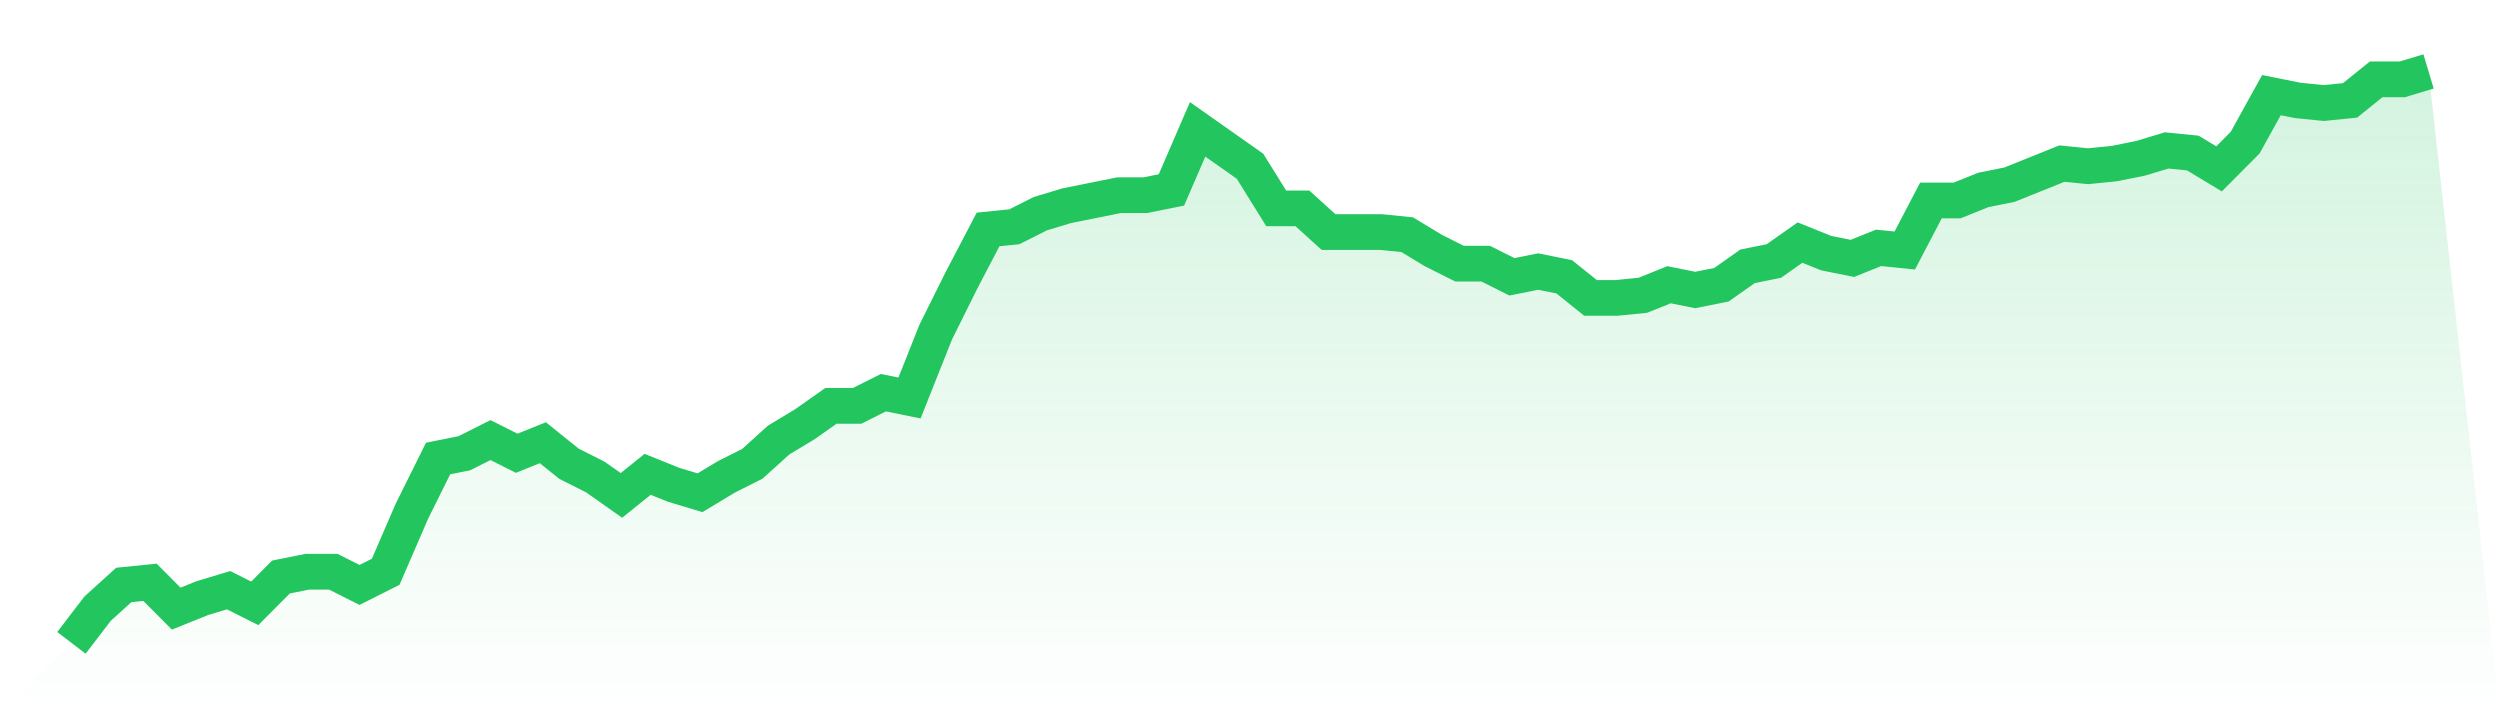
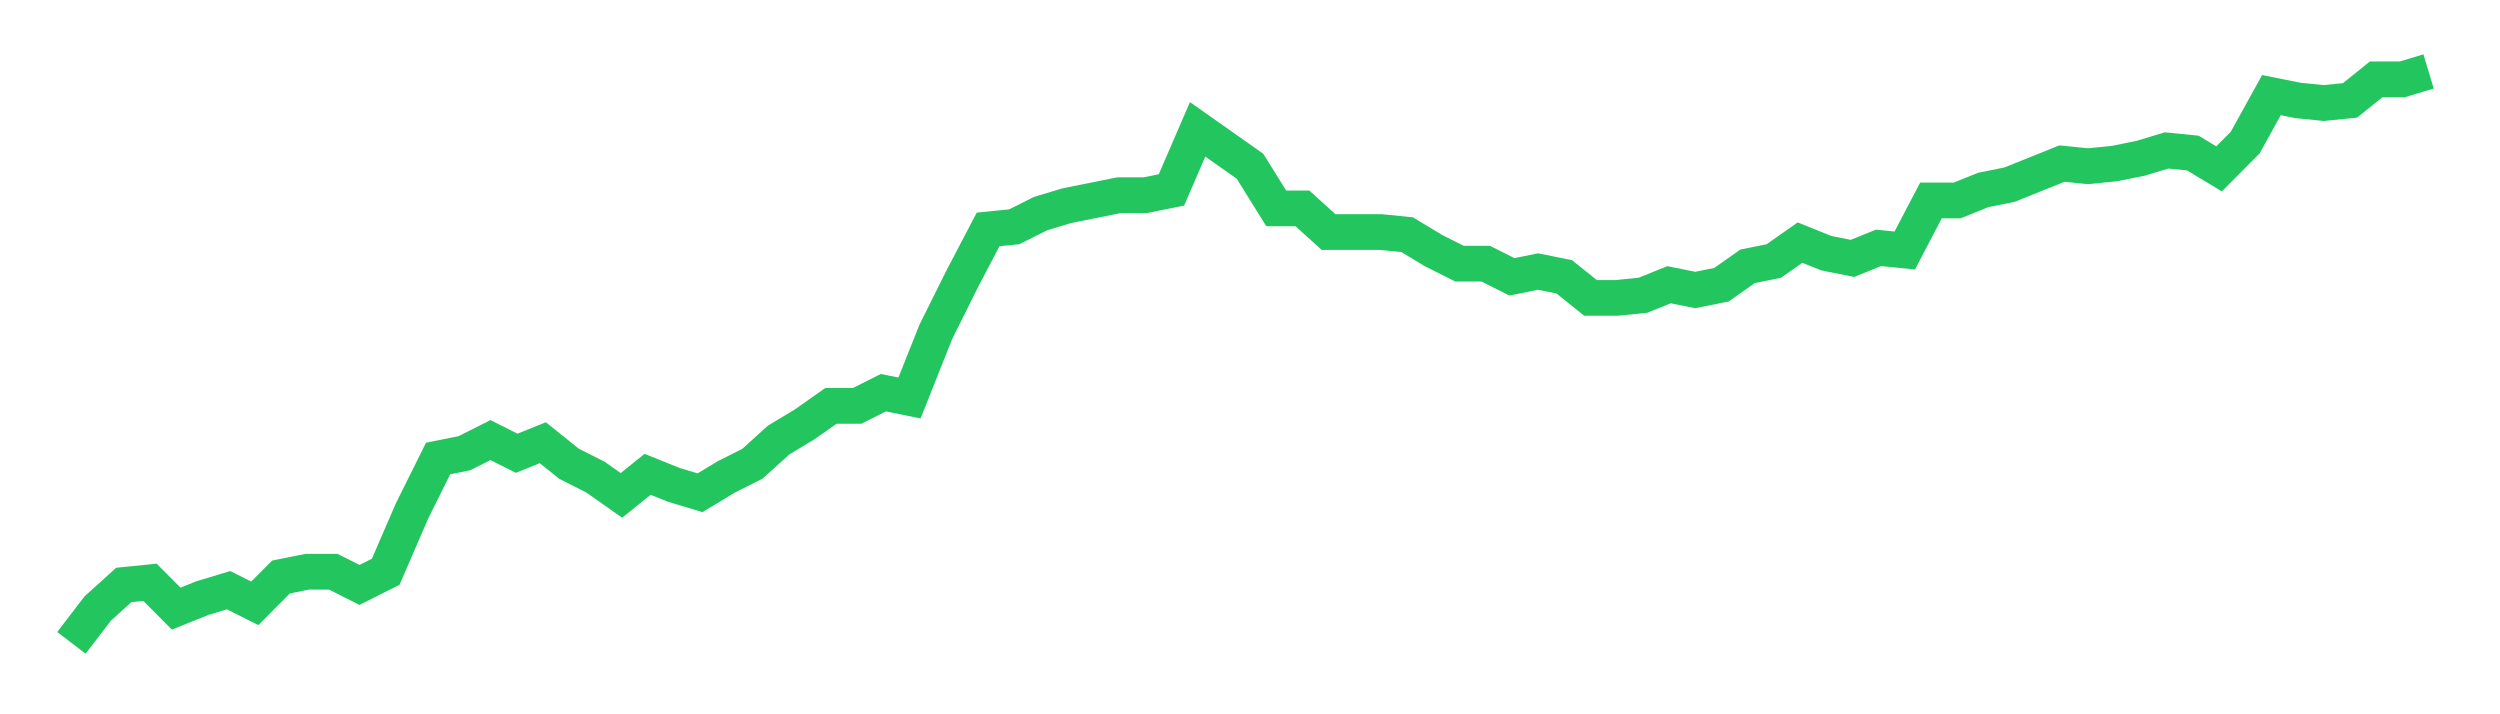
<svg xmlns="http://www.w3.org/2000/svg" viewBox="0 0 140 40">
  <defs>
    <linearGradient id="gradient" x1="0" x2="0" y1="0" y2="1">
      <stop offset="0%" stop-color="#22c55e" stop-opacity="0.2" />
      <stop offset="100%" stop-color="#22c55e" stop-opacity="0" />
    </linearGradient>
  </defs>
-   <path d="M4,36 L4,36 L5.467,34.083 L6.933,32.756 L8.4,32.608 L9.867,34.083 L11.333,33.493 L12.8,33.051 L14.267,33.788 L15.733,32.313 L17.2,32.018 L18.667,32.018 L20.133,32.756 L21.6,32.018 L23.067,28.627 L24.533,25.677 L26,25.382 L27.467,24.645 L28.933,25.382 L30.4,24.793 L31.867,25.972 L33.333,26.71 L34.8,27.742 L36.267,26.562 L37.733,27.152 L39.2,27.594 L40.667,26.71 L42.133,25.972 L43.6,24.645 L45.067,23.76 L46.533,22.728 L48,22.728 L49.467,21.991 L50.933,22.286 L52.4,18.599 L53.867,15.65 L55.333,12.848 L56.8,12.7 L58.267,11.963 L59.733,11.521 L61.2,11.226 L62.667,10.931 L64.133,10.931 L65.6,10.636 L67.067,7.244 L68.533,8.276 L70,9.309 L71.467,11.668 L72.933,11.668 L74.4,12.995 L75.867,12.995 L77.333,12.995 L78.8,13.143 L80.267,14.028 L81.733,14.765 L83.2,14.765 L84.667,15.502 L86.133,15.207 L87.6,15.502 L89.067,16.682 L90.533,16.682 L92,16.535 L93.467,15.945 L94.933,16.24 L96.4,15.945 L97.867,14.912 L99.333,14.618 L100.8,13.585 L102.267,14.175 L103.733,14.47 L105.2,13.88 L106.667,14.028 L108.133,11.226 L109.6,11.226 L111.067,10.636 L112.533,10.341 L114,9.751 L115.467,9.161 L116.933,9.309 L118.4,9.161 L119.867,8.866 L121.333,8.424 L122.8,8.571 L124.267,9.456 L125.733,7.982 L127.2,5.327 L128.667,5.622 L130.133,5.77 L131.6,5.622 L133.067,4.442 L134.533,4.442 L136,4 L140,40 L0,40 z" fill="url(#gradient)" />
-   <path d="M4,36 L4,36 L5.467,34.083 L6.933,32.756 L8.4,32.608 L9.867,34.083 L11.333,33.493 L12.8,33.051 L14.267,33.788 L15.733,32.313 L17.2,32.018 L18.667,32.018 L20.133,32.756 L21.6,32.018 L23.067,28.627 L24.533,25.677 L26,25.382 L27.467,24.645 L28.933,25.382 L30.4,24.793 L31.867,25.972 L33.333,26.71 L34.8,27.742 L36.267,26.562 L37.733,27.152 L39.2,27.594 L40.667,26.71 L42.133,25.972 L43.6,24.645 L45.067,23.76 L46.533,22.728 L48,22.728 L49.467,21.991 L50.933,22.286 L52.4,18.599 L53.867,15.65 L55.333,12.848 L56.8,12.7 L58.267,11.963 L59.733,11.521 L61.2,11.226 L62.667,10.931 L64.133,10.931 L65.6,10.636 L67.067,7.244 L68.533,8.276 L70,9.309 L71.467,11.668 L72.933,11.668 L74.4,12.995 L75.867,12.995 L77.333,12.995 L78.8,13.143 L80.267,14.028 L81.733,14.765 L83.2,14.765 L84.667,15.502 L86.133,15.207 L87.6,15.502 L89.067,16.682 L90.533,16.682 L92,16.535 L93.467,15.945 L94.933,16.24 L96.4,15.945 L97.867,14.912 L99.333,14.618 L100.8,13.585 L102.267,14.175 L103.733,14.47 L105.2,13.88 L106.667,14.028 L108.133,11.226 L109.6,11.226 L111.067,10.636 L112.533,10.341 L114,9.751 L115.467,9.161 L116.933,9.309 L118.4,9.161 L119.867,8.866 L121.333,8.424 L122.8,8.571 L124.267,9.456 L125.733,7.982 L127.2,5.327 L128.667,5.622 L130.133,5.77 L131.6,5.622 L133.067,4.442 L134.533,4.442 L136,4" fill="none" stroke="#22c55e" stroke-width="2" />
+   <path d="M4,36 L4,36 L5.467,34.083 L6.933,32.756 L8.4,32.608 L9.867,34.083 L11.333,33.493 L12.8,33.051 L14.267,33.788 L15.733,32.313 L17.2,32.018 L18.667,32.018 L20.133,32.756 L21.6,32.018 L23.067,28.627 L24.533,25.677 L26,25.382 L27.467,24.645 L28.933,25.382 L30.4,24.793 L31.867,25.972 L33.333,26.71 L34.8,27.742 L36.267,26.562 L37.733,27.152 L39.2,27.594 L40.667,26.71 L42.133,25.972 L43.6,24.645 L45.067,23.76 L46.533,22.728 L48,22.728 L49.467,21.991 L50.933,22.286 L52.4,18.599 L53.867,15.65 L55.333,12.848 L56.8,12.7 L58.267,11.963 L59.733,11.521 L61.2,11.226 L62.667,10.931 L64.133,10.931 L65.6,10.636 L67.067,7.244 L68.533,8.276 L70,9.309 L71.467,11.668 L72.933,11.668 L74.4,12.995 L75.867,12.995 L77.333,12.995 L78.8,13.143 L80.267,14.028 L81.733,14.765 L83.2,14.765 L84.667,15.502 L86.133,15.207 L87.6,15.502 L89.067,16.682 L90.533,16.682 L92,16.535 L93.467,15.945 L94.933,16.24 L96.4,15.945 L97.867,14.912 L99.333,14.618 L100.8,13.585 L102.267,14.175 L103.733,14.47 L105.2,13.88 L106.667,14.028 L108.133,11.226 L109.6,11.226 L111.067,10.636 L112.533,10.341 L115.467,9.161 L116.933,9.309 L118.4,9.161 L119.867,8.866 L121.333,8.424 L122.8,8.571 L124.267,9.456 L125.733,7.982 L127.2,5.327 L128.667,5.622 L130.133,5.77 L131.6,5.622 L133.067,4.442 L134.533,4.442 L136,4" fill="none" stroke="#22c55e" stroke-width="2" />
</svg>